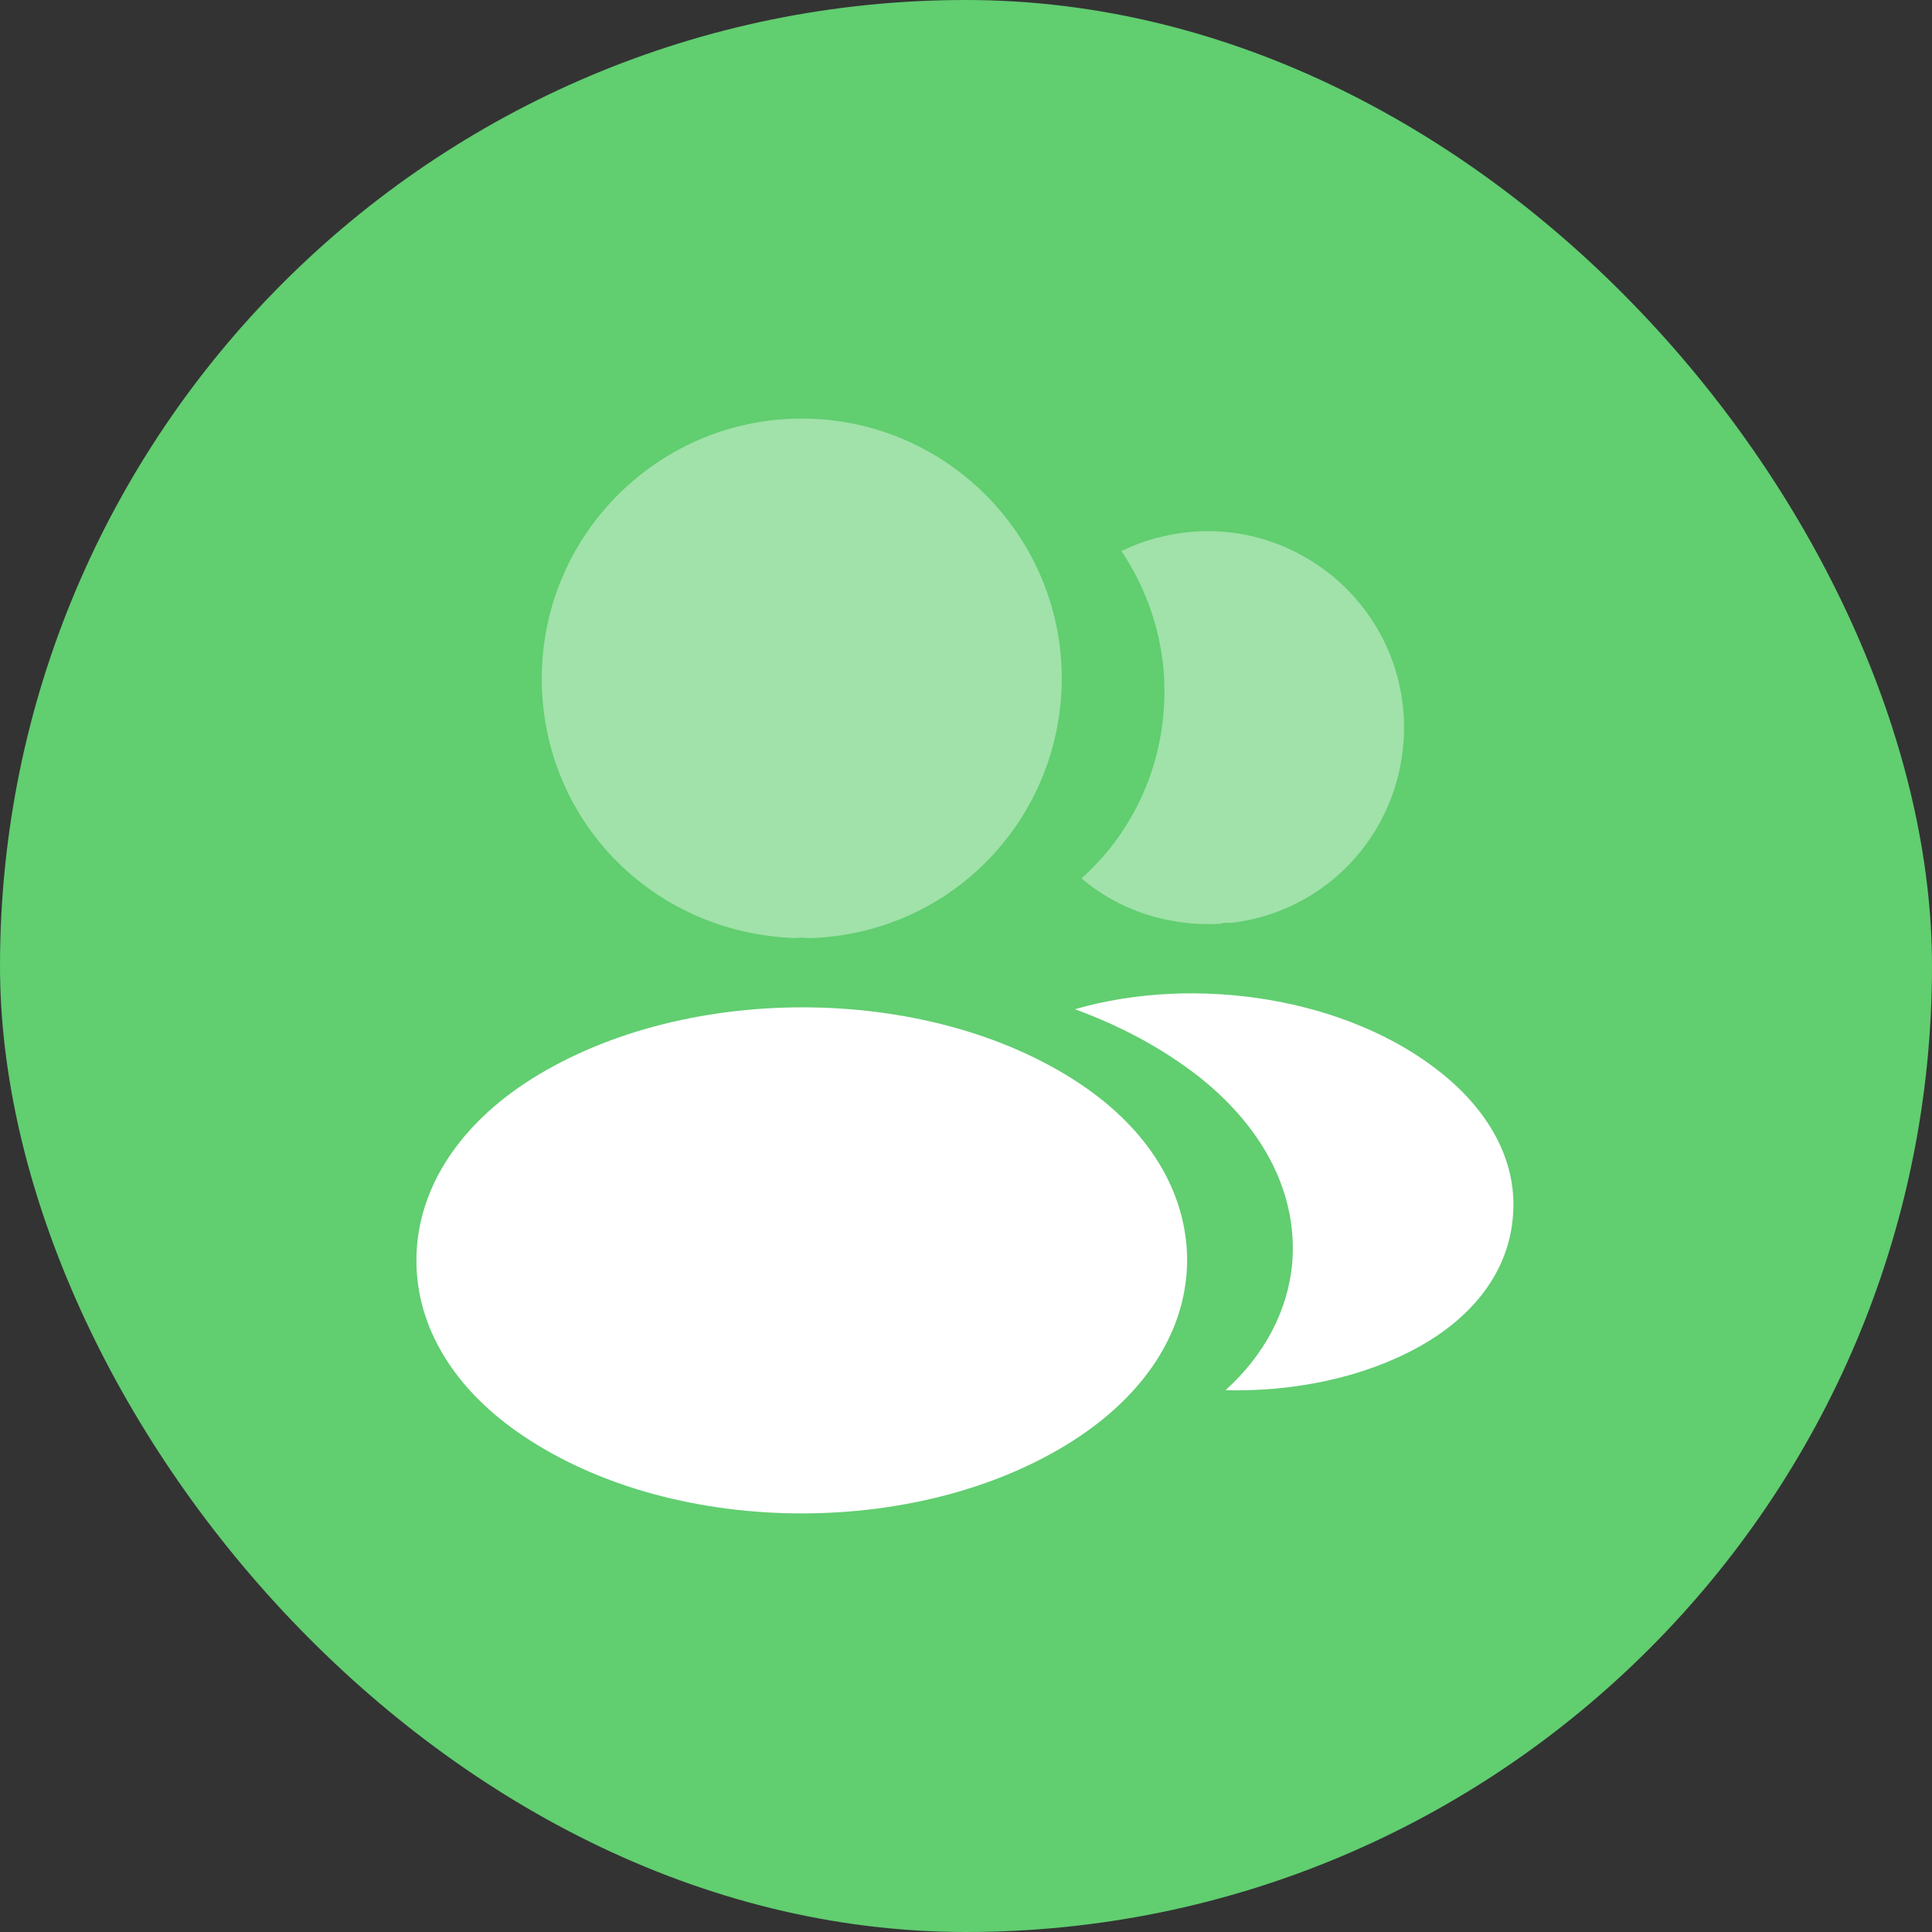
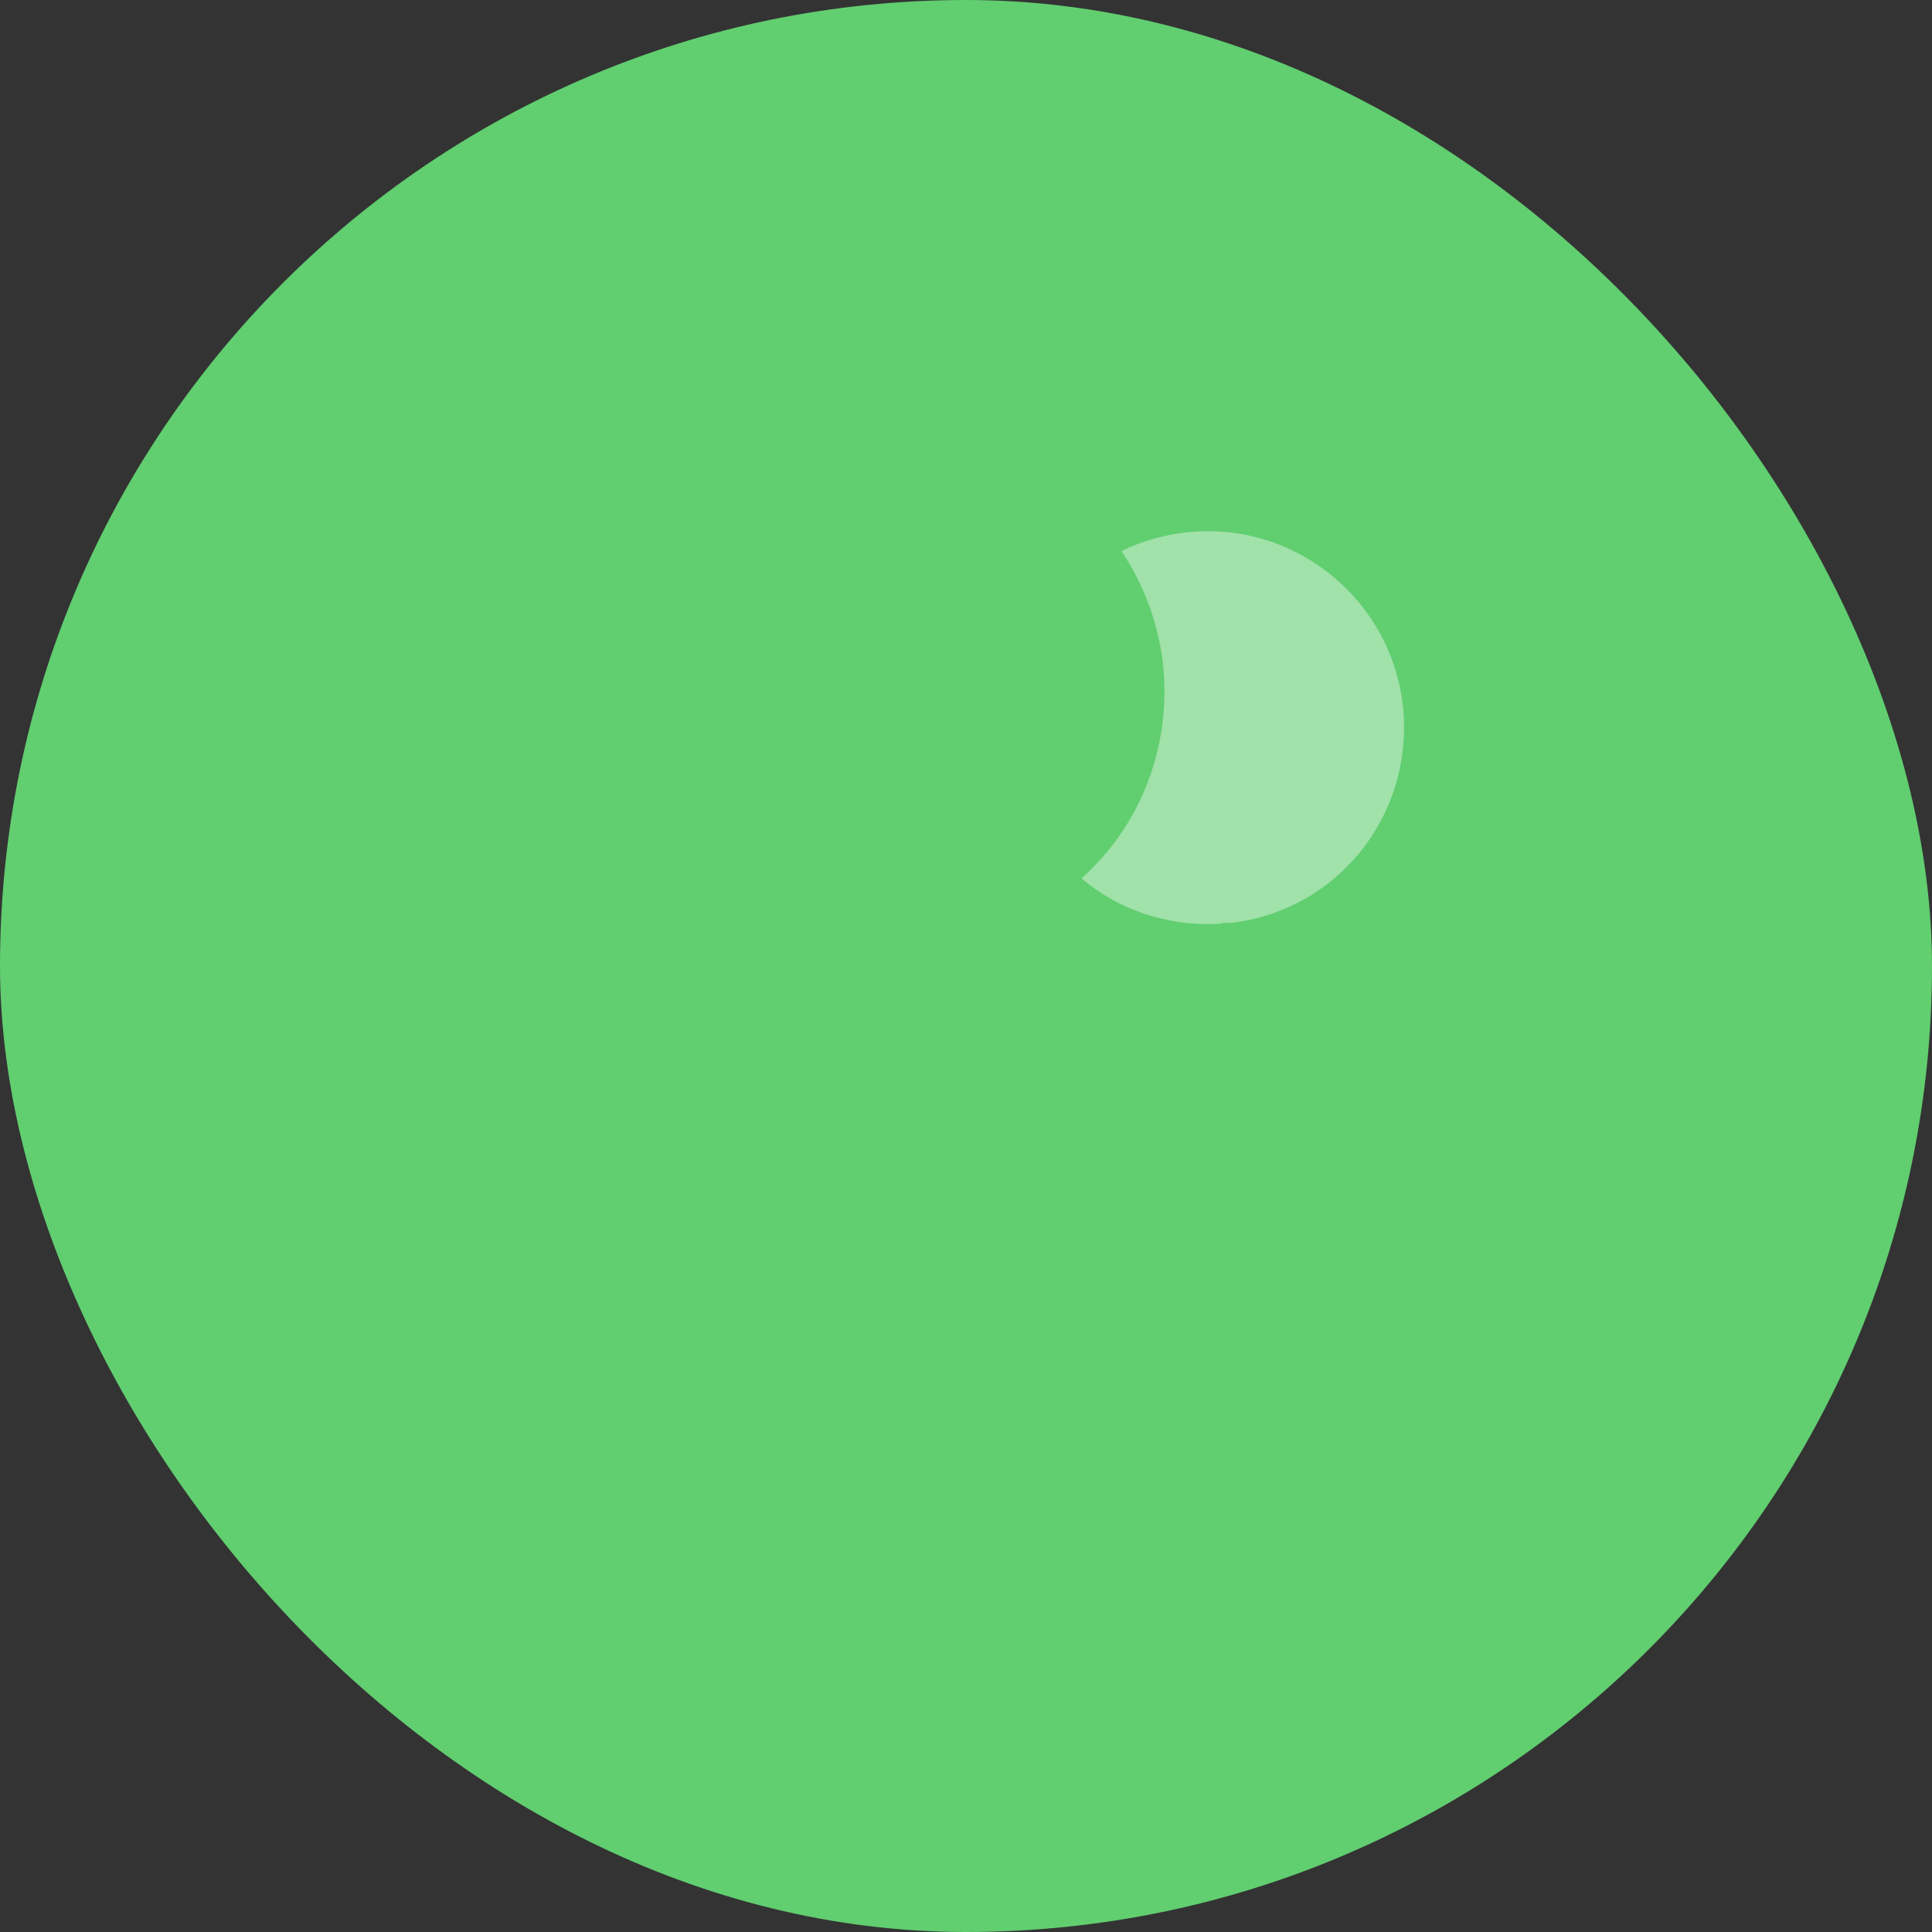
<svg xmlns="http://www.w3.org/2000/svg" width="50" height="50" viewBox="0 0 50 50" fill="none">
  <rect x="0" y="0" width="50" height="50" fill="#333333" stroke="none" />
  <rect width="50" height="50" rx="25" fill="#61ce70" />
-   <path opacity="0.4" d="M20.75 10.833C17.038 10.833 14.021 13.851 14.021 17.562C14.021 21.203 16.868 24.15 20.58 24.277C20.693 24.263 20.807 24.263 20.892 24.277C20.92 24.277 20.934 24.277 20.962 24.277C20.977 24.277 20.977 24.277 20.991 24.277C24.617 24.15 27.465 21.203 27.479 17.562C27.479 13.851 24.462 10.833 20.75 10.833Z" fill="white" />
-   <path d="M27.947 28.046C23.994 25.411 17.548 25.411 13.567 28.046C11.768 29.25 10.777 30.879 10.777 32.622C10.777 34.364 11.768 35.979 13.553 37.169C15.537 38.501 18.143 39.167 20.75 39.167C23.357 39.167 25.963 38.501 27.947 37.169C29.732 35.965 30.723 34.35 30.723 32.593C30.709 30.851 29.732 29.236 27.947 28.046Z" fill="white" />
  <path opacity="0.4" d="M36.319 18.398C36.546 21.147 34.591 23.555 31.885 23.881C31.871 23.881 31.871 23.881 31.857 23.881H31.814C31.729 23.881 31.644 23.881 31.573 23.909C30.199 23.98 28.938 23.541 27.989 22.733C29.448 21.43 30.284 19.475 30.114 17.35C30.015 16.203 29.618 15.154 29.023 14.262C29.562 13.993 30.185 13.823 30.823 13.766C33.599 13.525 36.078 15.593 36.319 18.398Z" fill="white" />
-   <path d="M39.152 31.503C39.039 32.877 38.161 34.067 36.687 34.874C35.271 35.653 33.486 36.022 31.715 35.979C32.735 35.058 33.33 33.911 33.443 32.693C33.585 30.936 32.749 29.25 31.077 27.904C30.128 27.153 29.023 26.558 27.819 26.119C30.95 25.212 34.888 25.822 37.311 27.777C38.614 28.825 39.28 30.142 39.152 31.503Z" fill="white" />
</svg>